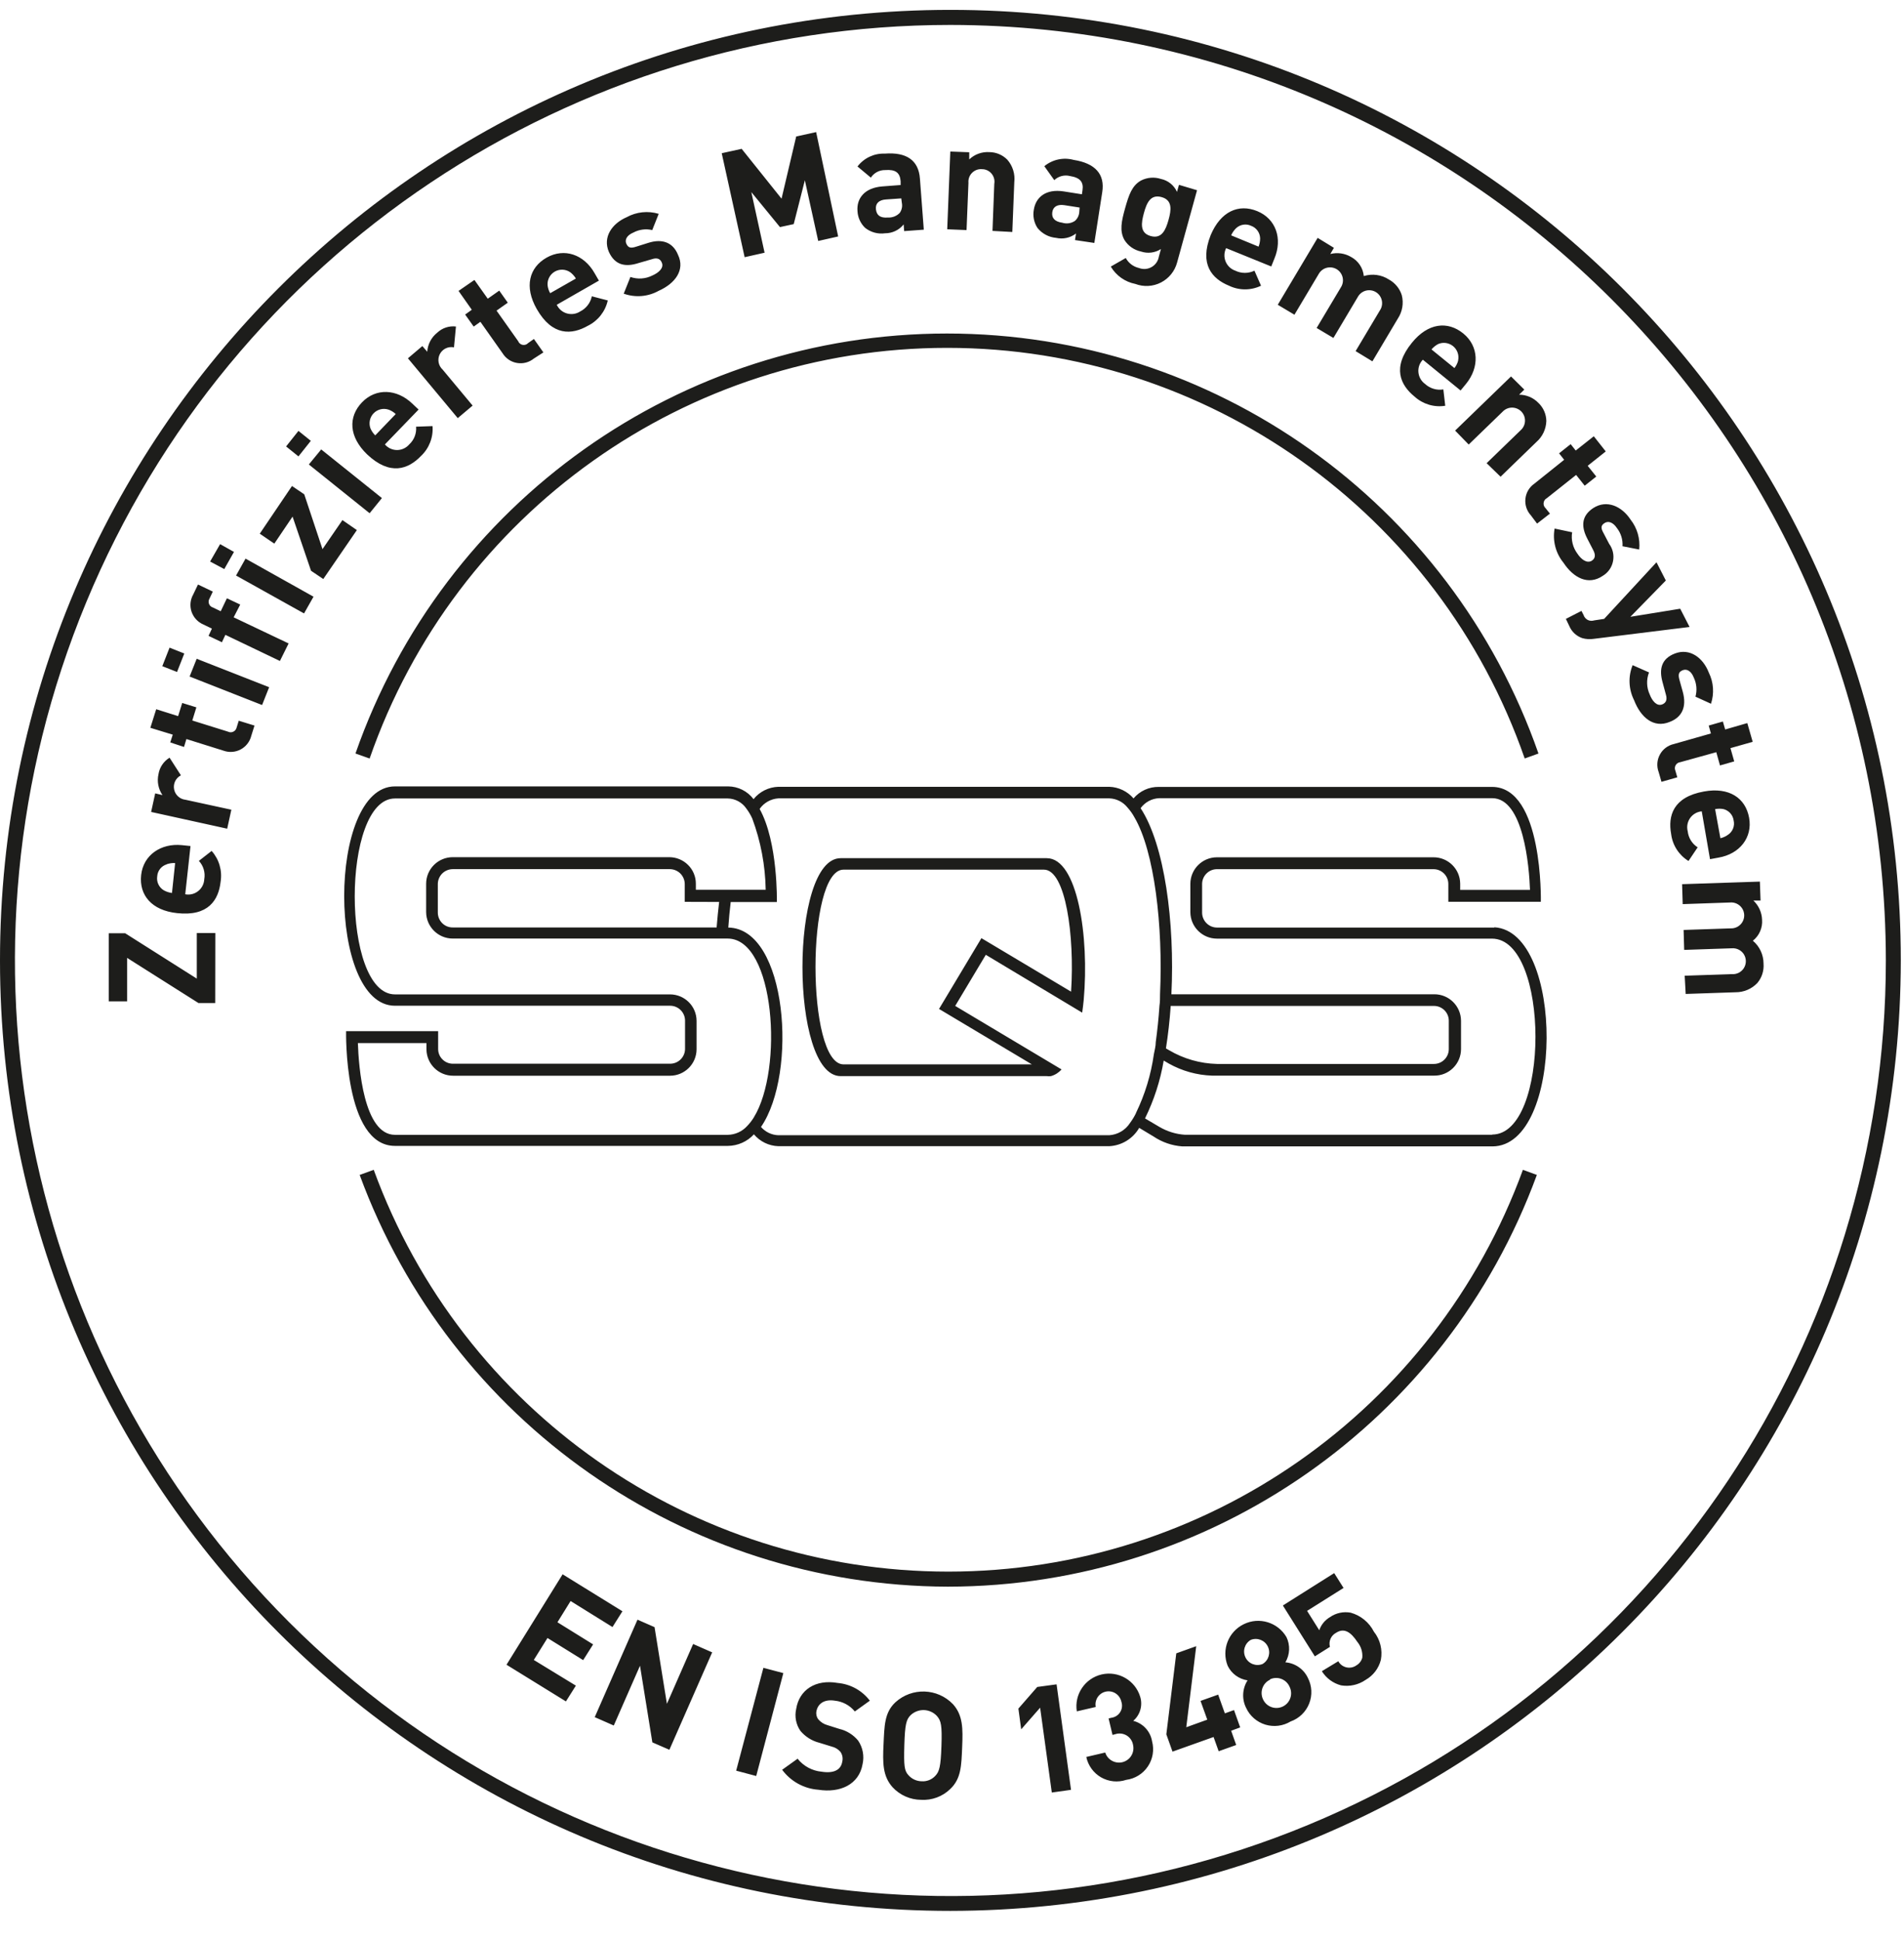
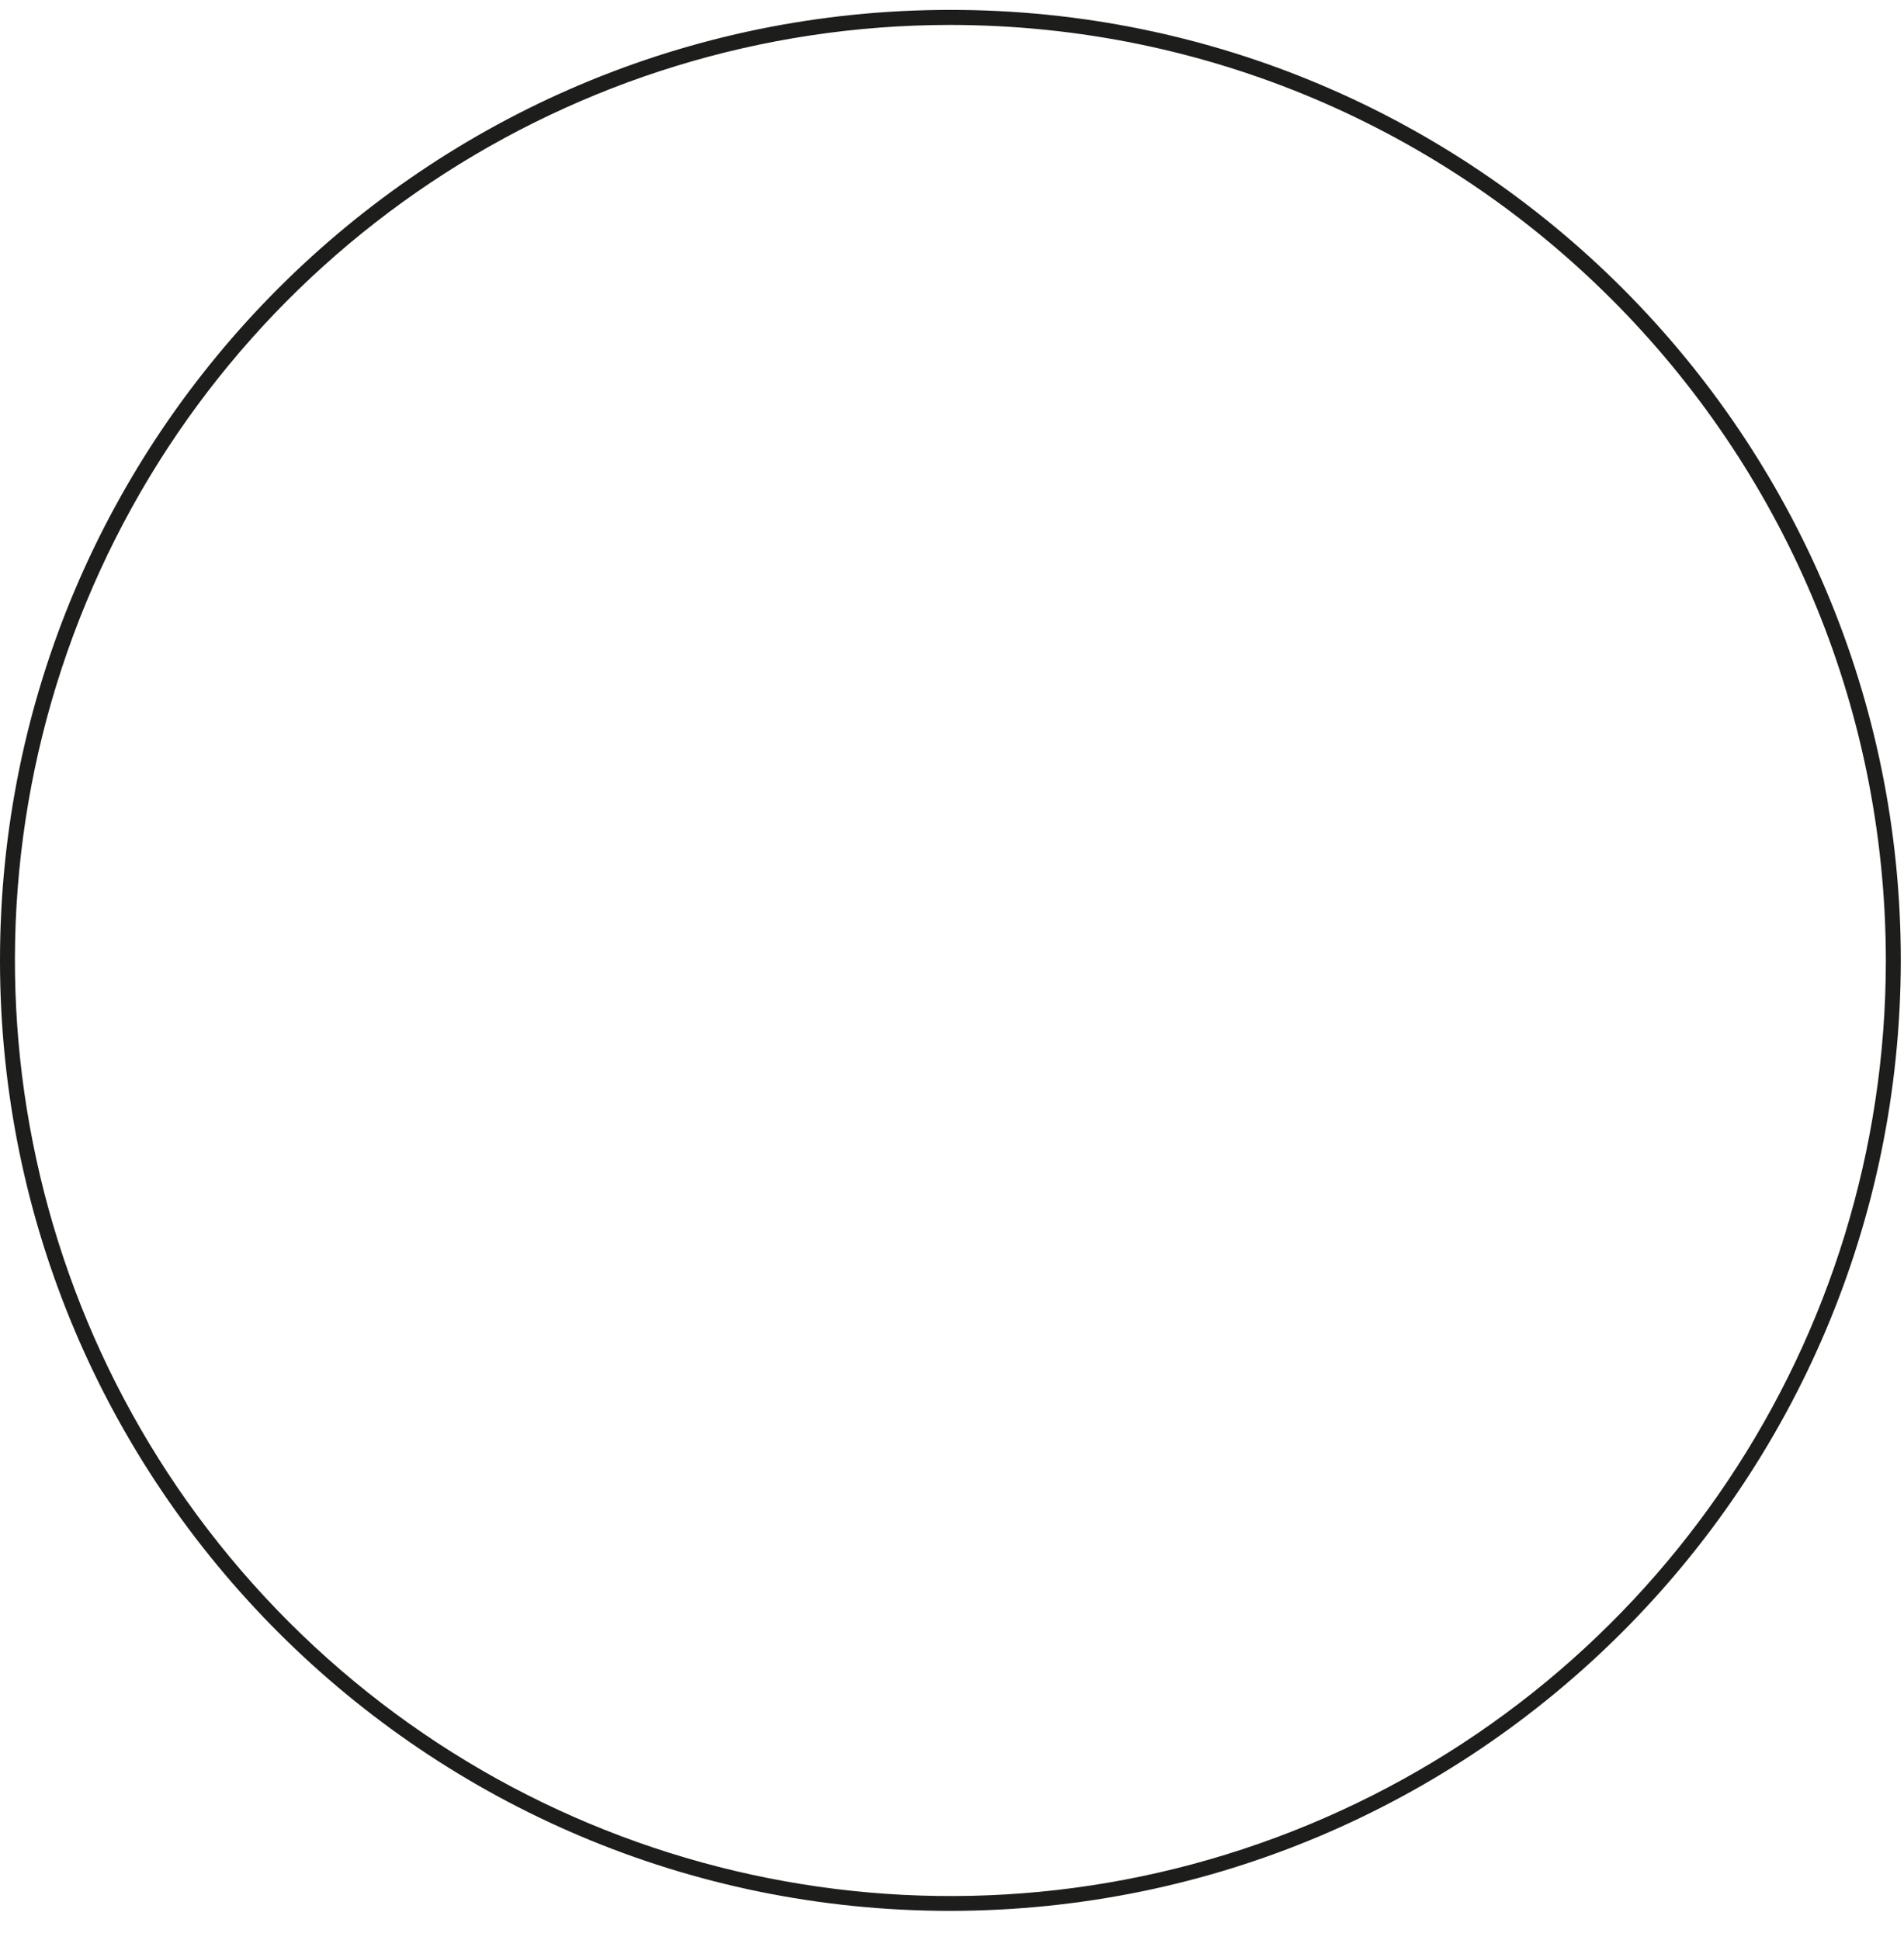
<svg xmlns="http://www.w3.org/2000/svg" height="54" viewBox="0 0 53 54" width="53">
  <g fill="#1d1d1b">
    <path d="m26.456 53.186c-14.611 0-26.456-11.846-26.456-26.456s11.845-26.455 26.456-26.455c14.61 0 26.455 11.844 26.455 26.455-.015 14.605-11.85 26.44-26.455 26.456zm0-52.492c-10.533 0-20.028 6.344-24.058 16.075-4.03 9.73-1.802 20.93 5.646 28.378 7.448 7.447 18.648 9.674 28.378 5.643 9.73-4.032 16.074-13.527 16.073-24.06-.017-14.373-11.666-26.02-26.04-26.036z" />
-     <path d="m29.139 23.886h-5.739c-1.417 0-1.417 6.066 0 6.066h5.739c.039.005.078.005.116 0 .114-.032.216-.097.295-.186l-2.961-1.768.852-1.423 2.683 1.61c.017-.114.03-.234.042-.35.16-1.779-.175-3.949-1.027-3.949zm.677 3.716-2.497-1.49-1.18 1.97 2.584 1.543h-5.243c-1.04 0-1.04-5.42 0-5.42h5.577c.608-.003.86 1.851.758 3.388v.009zm11.782-1.785h-7.722c-.227-.001-.41-.184-.414-.41v-.805c.003-.227.187-.41.414-.41h6.027c.227 0 .412.183.413.41v.497h2.575s.07-3.197-1.36-3.197h-9.276c-.27-.004-.527.113-.702.32-.17-.197-.414-.314-.674-.323h-9.213c-.27.009-.522.134-.69.344-.168-.222-.43-.354-.708-.355h-9.274c-1.884 0-1.884 6.105 0 6.105h7.656c.229-.002.416.182.419.41v.794c-.003.229-.19.412-.42.41h-6.034c-.11.002-.217-.04-.295-.117-.08-.077-.124-.183-.124-.293v-.497h-2.562s-.069 3.194 1.36 3.194h9.265c.277-.002.54-.118.727-.322.17.202.417.322.68.33h9.213c.346-.018.659-.21.832-.51l.397.239c.24.161.517.257.805.277h8.632c1.99-.008 2.01-5.98.053-6.099zm-20.614 5.284c-.054.088-.118.17-.19.244-.137.15-.33.237-.535.241h-9.265c-.871 0-1.01-1.9-1.032-2.553h1.909v.172c.003.409.335.737.744.736h6.035c.407 0 .738-.328.74-.736v-.793c-.002-.407-.333-.735-.74-.735h-7.656c-1.493 0-1.493-5.453 0-5.453h9.265c.206.004.397.108.514.277.065.086.121.18.166.278.237.636.364 1.308.375 1.987h-1.944v-.172c0-.196-.079-.384-.218-.521-.139-.138-.327-.215-.523-.215h-6.024c-.408-.001-.74.328-.743.736v.793c.003.408.335.737.743.736h7.653c1.313.008 1.554 3.64.725 4.978zm-.966-5.997c-.028.23-.05.47-.07.71h-7.342c-.11.002-.216-.04-.295-.118-.078-.077-.123-.182-.124-.292v-.8c.001-.11.046-.215.124-.293.079-.077.185-.12.295-.12h6.036c.11 0 .216.043.295.12.078.078.123.183.124.294v.496zm11.604 5.877c-.047.098-.104.19-.169.278-.128.198-.342.323-.577.338h-9.21c-.186-.006-.36-.09-.483-.23 1.03-1.498.727-5.527-.91-5.55.017-.244.039-.48.067-.71h1.285s.036-1.665-.48-2.592c.12-.171.312-.28.521-.294h9.216c.194.007.376.098.499.25.076.084.143.177.197.277.555.944.8 3.02.713 4.92 0 .111 0 .217-.016.325-.023.347-.059.688-.103 1.01 0 .116-.033.23-.053.341-.08.567-.247 1.117-.497 1.632zm9.915.603h-8.555c-.254-.017-.5-.094-.719-.225l-.39-.23c.25-.509.426-1.051.52-1.61l.142.083c.368.206.78.322 1.202.336h6.188c.196.002.385-.075.524-.213.14-.138.219-.326.22-.522v-.794c-.004-.408-.336-.737-.744-.735h-7.318c.098-2-.188-4.163-.857-5.18.122-.167.313-.27.519-.278h9.268c.871 0 1.03 1.9 1.052 2.552h-1.943v-.172c-.003-.408-.335-.736-.743-.735h-6.027c-.407 0-.738.328-.741.735v.794c.003.407.334.735.74.735h7.656c1.613.003 1.613 5.453.006 5.453zm-9.082-2.403c.06-.378.105-.775.133-1.183h7.331c.226.002.41.185.41.411v.794c-.002.229-.19.412-.418.41h-6.035c-.47-.012-.93-.144-1.335-.383l-.086-.05zm9.987-8.07c-2.38-6.843-8.832-11.429-16.077-11.429s-13.696 4.586-16.076 11.43l-.394-.14c2.445-7 9.05-11.689 16.465-11.689s14.02 4.689 16.465 11.69zm-16.059 23.051c-7.316-.02-13.847-4.593-16.371-11.46l.391-.142c2.455 6.716 8.844 11.183 15.994 11.183s13.54-4.467 15.995-11.183l.388.142c-2.524 6.879-9.07 11.454-16.397 11.46zm-20.392-16.244h-.466l-1.987-1.257v1.21h-.511v-1.895h.458l1.993 1.262v-1.268h.516zm-.835-3.028c.127.025.259-.007.36-.088.102-.08.164-.2.17-.33.033-.185-.022-.374-.15-.511l.355-.277c.208.233.3.548.25.857-.056.508-.342.971-1.213.874-.705-.075-1.06-.5-.999-1.06s.555-.89 1.132-.832l.242.025-.147 1.343zm-.516-.832c-.15.046-.255.18-.264.336-.023.154.05.306.183.386.07.039.148.064.228.075l.088-.833c-.08-.005-.16.007-.235.033zm.396-2.478c-.142.073-.22.23-.19.388.03.157.16.276.318.292l1.276.277-.116.528-2.117-.466.113-.517.203.048c-.117-.17-.157-.382-.111-.583.03-.19.143-.358.308-.458zm1.959-1.101c-.04.163-.148.302-.297.381s-.324.09-.482.032l-1.027-.322-.067.22-.383-.126.07-.216-.624-.191.163-.517.61.192.114-.366.394.122-.113.366.993.31c.047.024.103.024.15 0 .048-.023.081-.067.092-.119l.058-.185.438.135zm-2.067-1.776-.41-.161.202-.516.41.163zm2.367.92-2.017-.793.197-.494 2.017.791-.197.497zm-.791-2.441 1.53.727-.242.488-1.518-.727-.097.206-.372-.178.094-.202-.244-.117c-.153-.067-.27-.196-.324-.355-.052-.158-.036-.332.047-.477l.133-.278.413.197-.091.192c-.028.045-.034.1-.015.15.02.05.06.087.112.102l.214.103.172-.361.371.175zm-.261-1.343-.394-.21.278-.484.386.217zm2.22 1.235-1.892-1.055.264-.471 1.892 1.06zm.536-.958-.341-.23-.514-1.507-.508.752-.405-.277.897-1.327.341.231.508 1.526.555-.808.402.278zm-.691-3.413-.344-.277.344-.433.344.277zm1.981 1.582-1.692-1.357.344-.419 1.69 1.354zm.425-1.915c.085.099.208.156.338.156s.254-.057.339-.156c.137-.126.208-.308.191-.494l.458-.016c.024.312-.094.618-.322.832-.355.37-.863.555-1.498-.044-.51-.491-.533-1.043-.144-1.449.388-.405.97-.377 1.4.034l.176.166zm.097-.97c-.146-.047-.306-.006-.412.104-.106.111-.14.273-.088.417.031.074.076.14.134.197l.571-.594c-.059-.055-.129-.098-.205-.125zm1.826-1.732c-.16-.033-.321.045-.395.19-.073.146-.04.322.081.431l.833 1-.414.349-1.387-1.665.402-.341.136.158c.013-.208.114-.4.278-.53.14-.132.33-.195.521-.172zm2.225.31c-.13.107-.301.153-.468.125-.167-.027-.314-.125-.403-.269l-.619-.877-.186.133-.238-.335.185-.133-.369-.525.442-.305.371.522.32-.225.238.336-.313.221.602.85c.02.053.067.092.124.103.056.01.114-.008.153-.05l.161-.114.264.374-.264.17zm.636-1.495c.055.117.158.206.283.241.125.036.26.016.369-.055.167-.084.287-.24.324-.422l.444.116c-.069.307-.273.566-.555.705-.444.253-.987.294-1.423-.469-.35-.616-.214-1.151.277-1.429.492-.277 1.038-.086 1.332.43l.122.211zm.371-.908c-.127-.086-.291-.092-.425-.016-.133.076-.211.221-.202.374.008.08.032.158.073.228l.715-.408c-.041-.07-.096-.13-.16-.178zm2.467.519c-.298.166-.652.195-.974.08l.186-.465c.202.07.423.055.614-.042.172-.075.327-.21.26-.358-.041-.1-.125-.147-.277-.094l-.364.105c-.374.122-.663.061-.832-.308-.178-.413.089-.79.494-.966.273-.15.595-.184.893-.094l-.18.452c-.176-.042-.362-.018-.522.067-.2.083-.244.214-.2.31.045.098.098.145.278.084l.327-.103c.411-.133.7 0 .833.328.205.424-.08.802-.536 1.004zm4.44-1.387-.372-1.69-.31 1.221-.383.083-.797-.974.369 1.687-.555.125-.638-2.894.555-.122 1.11 1.387.408-1.731.555-.122.613 2.905zm2.392-.275-.014-.186c-.125.157-.315.248-.516.247-.198.028-.398-.026-.555-.15-.13-.123-.206-.292-.214-.471-.027-.344.19-.644.691-.683l.51-.039v-.105c-.018-.239-.14-.333-.43-.311-.16-.004-.311.076-.399.21l-.372-.31c.18-.235.462-.369.758-.358.608-.047.943.186.98.694l.108 1.423-.547.04zm-.08-.91-.428.03c-.197.014-.297.114-.277.278s.12.241.33.225c.125.007.247-.04.333-.13.057-.081.078-.182.058-.278zm2.539.905.05-1.31c.018-.101-.01-.205-.076-.284s-.163-.124-.266-.124c-.103-.009-.204.029-.277.102s-.11.175-.1.278l-.053 1.315-.538-.022.086-2.164.527.02v.199c.149-.142.35-.215.555-.203.19 0 .372.076.505.211.15.172.22.398.194.625l-.055 1.387zm2.297.255.028-.183c-.157.122-.361.166-.555.122-.204-.018-.391-.118-.519-.278-.097-.15-.133-.332-.1-.507.053-.342.33-.586.833-.508l.505.08.016-.108c.036-.233-.064-.355-.347-.4-.156-.04-.321.003-.438.114l-.277-.388c.228-.188.533-.253.818-.175.6.094.874.4.794.899l-.22 1.412zm.128-.905-.422-.066c-.194-.03-.316.041-.338.194-.023.153.058.264.277.294.119.037.248.02.352-.05.075-.065.119-.159.123-.258zm1.551 2.126c-.286-.056-.535-.232-.683-.483l.417-.239c.076.141.21.243.366.278.115.045.245.036.353-.026.108-.061.182-.168.202-.29l.058-.211c-.164.106-.369.132-.555.069-.19-.04-.356-.155-.46-.32-.142-.252-.084-.524.019-.89s.189-.624.441-.766c.172-.088.372-.104.555-.044.198.041.365.176.447.36l.055-.196.503.15-.555 2.011c-.064.241-.227.443-.449.557s-.481.128-.714.04zm.73-2.417c-.311-.086-.416.17-.491.444-.075.275-.12.555.188.64.308.087.42-.171.497-.449.078-.277.114-.55-.194-.635zm1.797 1.421c-.057.116-.063.251-.014.371s.147.214.27.256c.168.082.365.082.533 0l.183.419c-.281.135-.61.135-.89 0-.475-.194-.833-.597-.511-1.41.277-.655.774-.88 1.296-.666.521.214.707.766.48 1.315l-.09.225-1.256-.51zm.947-.278c-.006-.155-.106-.292-.252-.344-.14-.066-.308-.038-.42.07-.057.056-.103.123-.135.196l.763.314c.029-.071.044-.148.044-.225v-.01zm2.658 3.144.672-1.127c.077-.11.087-.253.026-.372-.061-.12-.184-.195-.318-.196-.135-.001-.258.073-.321.191l-.677 1.138-.467-.278.672-1.126c.074-.111.081-.254.018-.371-.063-.118-.186-.191-.319-.19-.133 0-.256.074-.318.192l-.671 1.126-.464-.277 1.11-1.862.453.277-.1.172c.196-.05.405-.02.58.084.198.107.33.305.352.53.236-.073.492-.038.7.097.17.093.299.25.357.435.057.224.017.46-.11.652l-.708 1.19zm1.871.239c-.09.094-.135.222-.123.35.012.13.079.248.184.324.137.127.326.184.51.153l.053.455c-.309.05-.623-.045-.855-.256-.396-.321-.63-.813-.075-1.495.447-.555.997-.616 1.432-.261.436.355.453.94.078 1.401l-.153.186zm.982.022c.032-.148-.021-.301-.138-.398-.117-.096-.278-.12-.417-.06-.071.038-.134.088-.186.15l.638.519c.048-.06.083-.13.103-.203zm.794 2.858.943-.913c.102-.087.146-.224.116-.355-.03-.13-.13-.233-.26-.267s-.268.007-.358.106l-.94.91-.378-.388 1.556-1.507.37.366-.145.142c.203 0 .398.083.539.23.137.131.216.312.219.502-.007.226-.108.438-.278.586l-.996.965zm1.228 1.448c-.113-.124-.167-.292-.148-.46.018-.168.108-.32.246-.416l.832-.666-.141-.18.322-.256.141.178.503-.397.333.422-.503.4.239.299-.322.255-.239-.3-.815.647c-.05.026-.083.074-.09.13-.007.055.013.11.054.148l.122.152-.358.278-.175-.233zm.908 1.319c-.215-.265-.304-.61-.244-.947l.488.103c-.034.21.02.426.148.597.102.155.26.277.396.197.092-.059.122-.15.042-.3l-.158-.305c-.183-.347-.172-.644.16-.863.378-.244.797-.047 1.039.322.185.235.271.534.24.832l-.465-.091c.012-.18-.042-.36-.153-.503-.12-.18-.252-.202-.344-.144s-.122.122-.033.277l.158.303c.103.139.142.315.108.485-.033.17-.137.317-.286.406-.402.274-.815.058-1.096-.37zm.847 2.122c-.108.017-.218.01-.322-.02-.163-.056-.294-.179-.361-.338l-.094-.197.433-.222.058.111c.018.06.06.11.116.14.056.028.121.033.18.013l.278-.042 1.457-1.576.26.508-.987 1.01 1.387-.225.261.508zm1.121 1.707c-.153-.304-.168-.66-.04-.974l.456.202c-.077.199-.07.42.02.614.066.175.194.335.346.277.1-.039.15-.122.103-.277l-.089-.33c-.108-.38-.033-.666.339-.81.419-.162.788.121.946.532.133.27.154.58.06.866l-.432-.197c.048-.175.033-.36-.044-.525-.078-.202-.206-.252-.306-.213s-.147.094-.094.277l.092.33c.113.417-.023.702-.364.833-.45.186-.81-.128-.993-.605zm.682 1.995c-.057-.159-.044-.335.038-.483.08-.148.222-.254.387-.291l1.032-.294-.061-.22.394-.113.064.222.616-.178.15.522-.619.175.105.369-.396.113-.103-.369-1.002.278c-.053.005-.1.036-.128.082-.027.046-.031.102-.01.151l.055.189-.441.125-.08-.278zm1.202 1.099c-.13.012-.248.08-.324.187-.075.107-.1.241-.067.368.02.183.121.348.277.447l-.255.38c-.267-.163-.445-.44-.483-.75-.092-.502.05-1.029.913-1.184.696-.128 1.157.177 1.257.73.1.552-.264 1.01-.85 1.11l-.238.044zm.732.652c.13-.087.192-.245.156-.397-.02-.152-.13-.276-.278-.316-.079-.016-.16-.016-.238 0l.147.81c.077-.018.15-.051.213-.097zm-1.207 3.924 1.31-.045c.136.012.267-.054.339-.17.071-.116.071-.262 0-.379-.072-.116-.203-.181-.339-.17l-1.324.045-.016-.555 1.31-.044c.135.006.263-.065.33-.183s.062-.264-.013-.377-.208-.175-.342-.16l-1.31.045-.017-.555 2.165-.072.019.527h-.2c.148.139.235.33.242.533.018.226-.078.446-.256.586.189.158.297.392.297.638.015.195-.046.388-.172.538-.158.166-.378.26-.608.258l-1.387.047zm-32.796 19.177 1.562-2.517 1.665 1.029-.277.439-1.166-.724-.366.591.993.616-.277.438-.993-.616-.381.611 1.171.715-.277.439zm4.06 2.161-.344-2.133-.73 1.664-.53-.233 1.19-2.713.475.208.344 2.134.73-1.665.53.233-1.191 2.711zm2.333.788.758-2.863.555.147-.755 2.864zm2.284.53c-.4-.03-.765-.233-1.004-.555l.43-.308c.164.206.404.336.666.361.335.053.538-.044.577-.277.024-.096.005-.198-.053-.278-.063-.072-.147-.123-.241-.144l-.344-.106c-.207-.052-.391-.169-.528-.332-.122-.179-.165-.4-.116-.611.083-.522.53-.832 1.16-.721.353.032.676.211.89.493l-.418.3c-.138-.17-.338-.278-.555-.3-.306-.05-.48.095-.514.297-.015.079.004.16.053.222.066.078.154.134.252.161l.336.106c.204.048.386.163.52.324.13.192.175.43.124.655-.097.566-.622.81-1.235.713zm3.674-.019c-.216.21-.51.318-.81.3-.302-.002-.589-.129-.794-.35-.277-.31-.277-.68-.252-1.193s.022-.883.33-1.171c.46-.42 1.172-.397 1.604.053.277.308.277.677.255 1.19s-.025.882-.333 1.171zm-.363-2.026c-.094-.105-.226-.167-.367-.172-.14-.004-.277.049-.377.147-.117.12-.153.258-.17.833-.016.574 0 .707.114.832.094.107.228.168.37.17.14.009.277-.045.374-.147.117-.12.155-.256.175-.833s-.011-.702-.12-.83zm3.191 2.123-.325-2.361-.527.602-.078-.577.525-.602.538-.073.402 2.936zm2.07-.352c-.232.077-.486.051-.698-.07-.212-.122-.362-.33-.412-.568l.527-.123c.065.204.279.321.486.267.207-.055.335-.262.29-.472-.016-.111-.082-.21-.178-.269-.096-.058-.213-.072-.32-.036l-.075.02-.109-.459.078-.019c.1-.013.19-.07.244-.156s.066-.192.034-.288c-.026-.127-.118-.231-.241-.273-.123-.041-.26-.014-.357.072s-.141.218-.116.345l-.527.122c-.075-.471.228-.92.693-1.028.466-.106.934.166 1.072.623.074.242-.002.505-.194.669.272.069.478.292.524.569.064.24.021.495-.117.7-.138.206-.359.342-.604.374zm2.922-1.368.141.397-.488.174-.142-.396-1.143.407-.172-.482.277-2.254.555-.199-.277 2.256.585-.211-.188-.522.491-.175.186.522.255-.092.172.483zm1.656-.258c-.212.128-.468.16-.705.088-.237-.073-.432-.243-.535-.468-.122-.244-.106-.534.041-.764-.24-.035-.449-.188-.554-.407-.176-.444.02-.949.45-1.157.428-.21.946-.052 1.187.36.108.224.097.488-.03.702.27.022.51.187.626.433.115.222.128.483.036.715-.092.233-.28.414-.516.498zm-1.11-2.27c-.169.099-.233.311-.147.487.085.177.293.257.475.184.169-.099.233-.311.147-.487-.085-.176-.293-.257-.475-.184zm.533 1.11c-.1.047-.175.133-.21.238s-.026.219.024.317c.099.203.344.287.547.188.203-.098.287-.343.188-.546-.043-.101-.125-.18-.227-.22s-.216-.037-.316.009zm3.088-.552c-.06.235-.213.435-.424.555-.2.138-.446.193-.685.152-.222-.059-.412-.2-.533-.394l.458-.277c.047.086.129.148.225.17s.196.003.277-.054c.082-.047.142-.125.166-.216.013-.158-.036-.314-.136-.436-.183-.277-.369-.4-.59-.258-.144.074-.217.238-.175.394l-.42.264-.89-1.416 1.429-.901.26.413-1.015.638.339.539c.052-.153.157-.282.297-.364.167-.117.375-.162.577-.125.28.078.514.269.646.528.177.221.247.51.194.788z" />
  </g>
</svg>